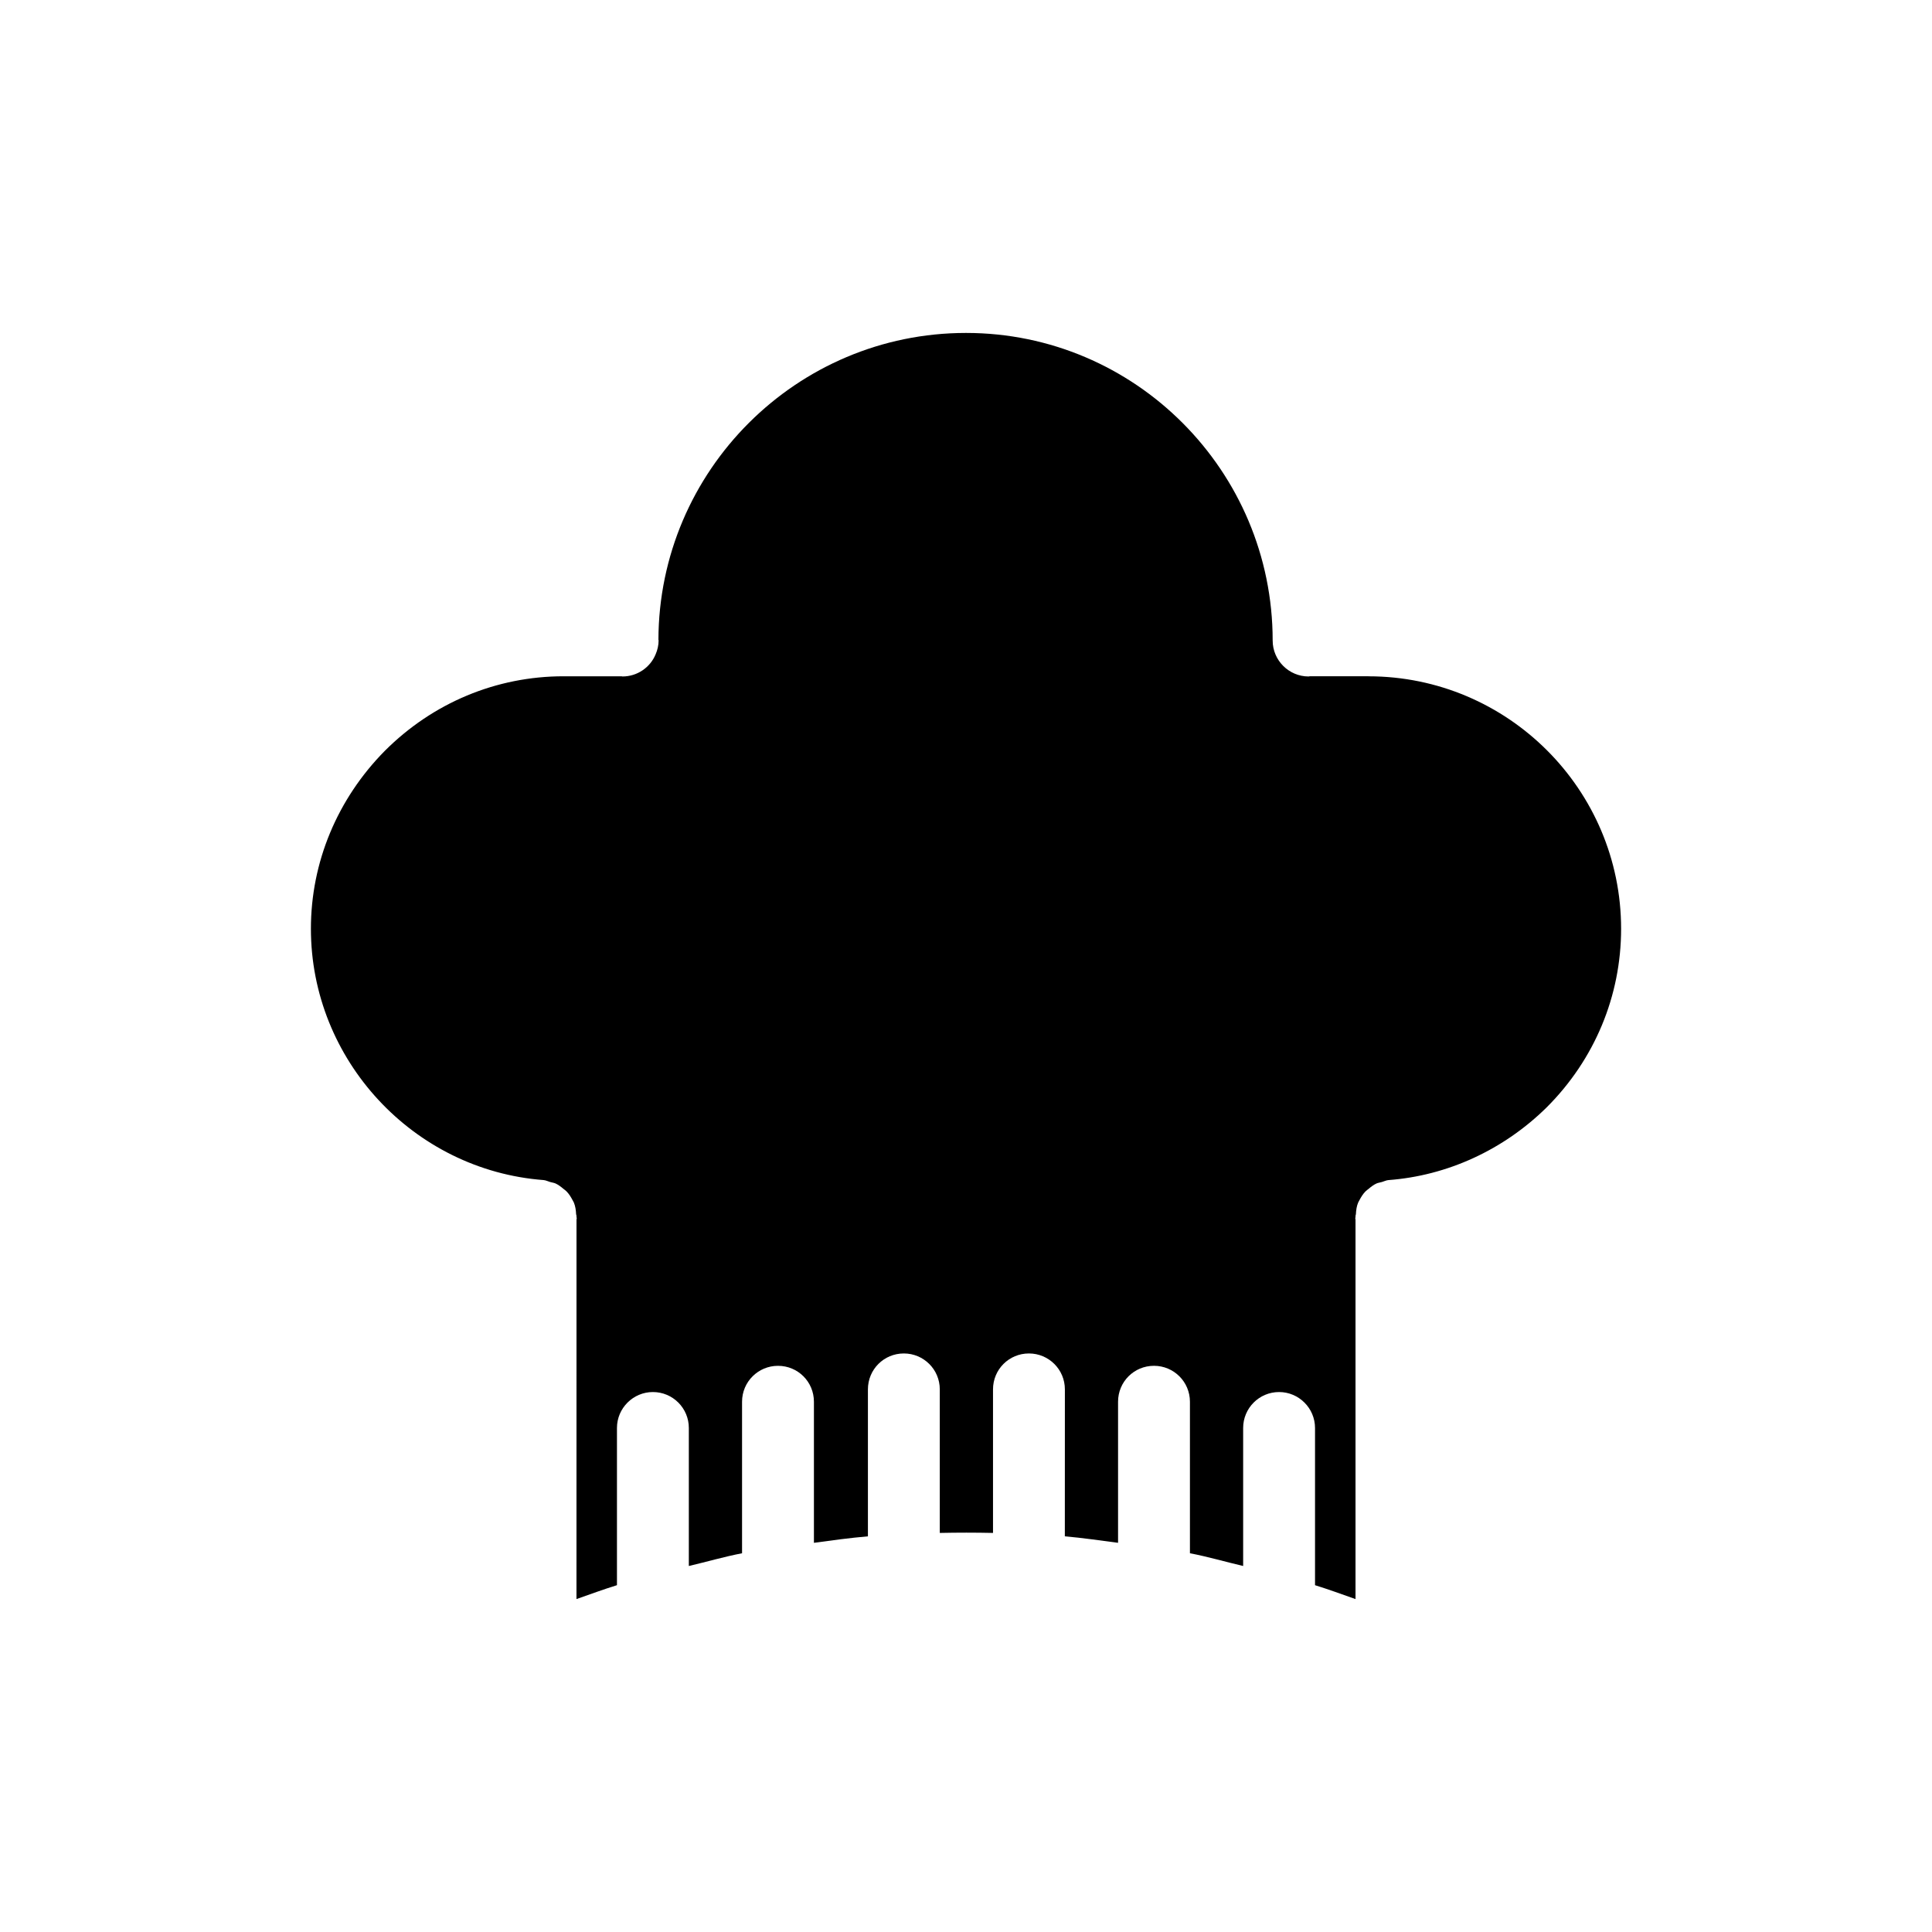
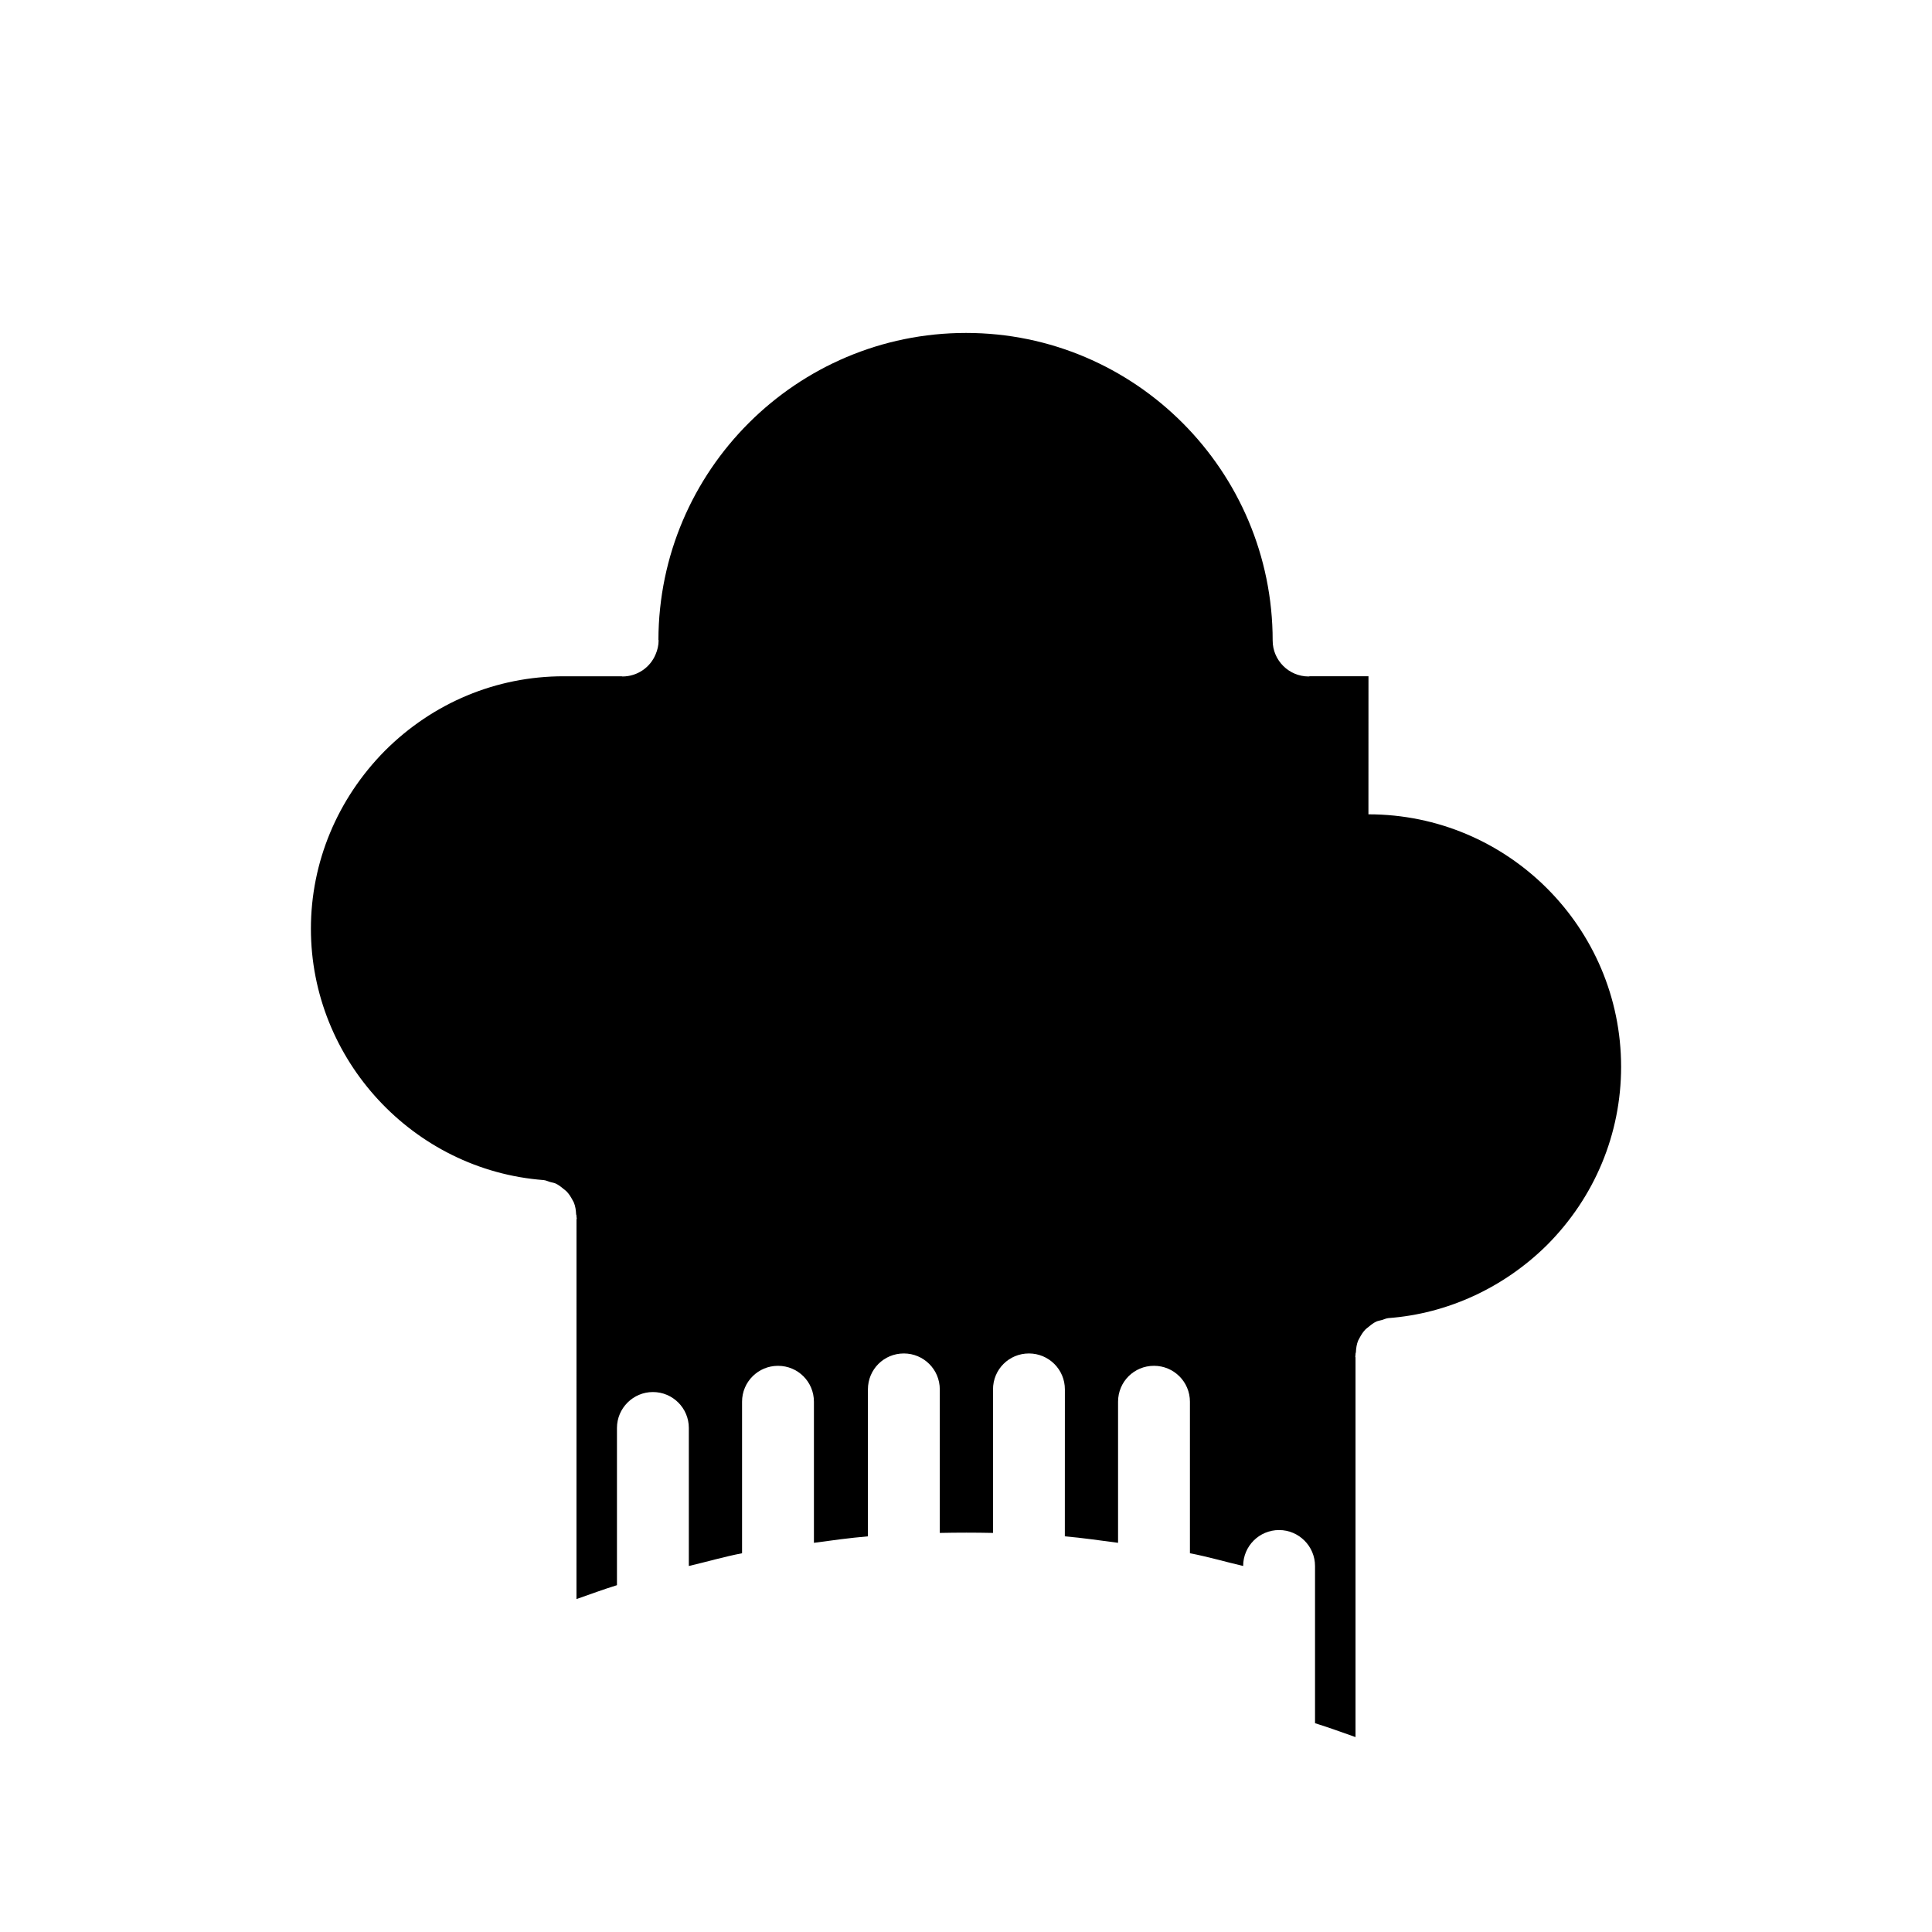
<svg xmlns="http://www.w3.org/2000/svg" fill="#000000" width="800px" height="800px" version="1.1" viewBox="144 144 512 512">
-   <path d="m506.66 323.22h-15.566c-0.102 0-0.203 0.051-0.301 0.051-5.238 0-9.523-4.281-9.523-9.523 0-44.941-36.426-81.516-81.266-81.516-44.891 0-81.414 36.477-81.516 81.367 0 0 0.051 0.051 0.051 0.102 0 1.309-0.301 2.57-0.805 3.727-1.41 3.426-4.836 5.844-8.766 5.844-0.102 0-0.152-0.051-0.25-0.051h-15.367c-17.785 0-34.613 7.004-47.359 19.75-12.594 12.746-19.598 29.523-19.598 47.156 0 34.711 27.105 63.984 61.668 66.605 0.605 0.051 1.16 0.352 1.715 0.504 0.504 0.152 1.008 0.203 1.461 0.402 0.754 0.352 1.41 0.855 2.066 1.41 0.25 0.203 0.555 0.402 0.805 0.656 0.656 0.656 1.16 1.461 1.613 2.316 0.102 0.25 0.25 0.402 0.352 0.656 0.402 0.957 0.555 2.016 0.605 3.125 0.051 0.152 0.102 0.301 0.102 0.453v0.25c0 0.203 0.102 0.301 0.051 0.453 0 0.102-0.051 0.152-0.051 0.203l-0.008 100.61c3.578-1.258 7.152-2.57 10.73-3.68v-41.66c0-5.238 4.281-9.523 9.523-9.523 5.289 0 9.523 4.281 9.523 9.523v36.578c4.734-1.109 9.371-2.469 14.105-3.375v-40.152c0-5.289 4.281-9.523 9.523-9.523 5.289 0 9.523 4.231 9.523 9.523v37.383c4.785-0.656 9.523-1.309 14.309-1.715v-38.945c0-5.289 4.231-9.523 9.523-9.523 5.238 0 9.523 4.231 9.523 9.523v38.039c4.684-0.102 9.371-0.102 14.105 0v-38.039c0-5.289 4.231-9.523 9.523-9.523 5.238 0 9.523 4.231 9.523 9.523l-0.012 38.941c4.684 0.402 9.371 1.109 14.105 1.715v-37.383c0-5.289 4.231-9.523 9.523-9.523 5.238 0 9.523 4.231 9.523 9.523v40.152c4.734 0.906 9.371 2.266 14.105 3.375v-36.574c0-5.238 4.231-9.523 9.523-9.523 5.238 0 9.523 4.281 9.523 9.523v41.664c3.578 1.109 7.152 2.418 10.73 3.68v-100.61c0-0.051-0.051-0.102-0.051-0.203-0.051-0.152 0.051-0.25 0.051-0.453v-0.25c0-0.152 0.051-0.301 0.102-0.453 0.051-1.109 0.203-2.168 0.605-3.125 0.102-0.25 0.25-0.402 0.352-0.656 0.453-0.855 0.957-1.664 1.613-2.316 0.25-0.25 0.555-0.453 0.805-0.656 0.656-0.555 1.309-1.059 2.066-1.41 0.453-0.203 0.957-0.25 1.461-0.402 0.555-0.152 1.109-0.453 1.715-0.504 15.617-1.16 30.531-8.012 41.969-19.297 12.695-12.695 19.699-29.523 19.699-47.309-0.008-36.875-30.031-66.902-66.961-66.902z" />
+   <path d="m506.66 323.22h-15.566c-0.102 0-0.203 0.051-0.301 0.051-5.238 0-9.523-4.281-9.523-9.523 0-44.941-36.426-81.516-81.266-81.516-44.891 0-81.414 36.477-81.516 81.367 0 0 0.051 0.051 0.051 0.102 0 1.309-0.301 2.57-0.805 3.727-1.41 3.426-4.836 5.844-8.766 5.844-0.102 0-0.152-0.051-0.25-0.051h-15.367c-17.785 0-34.613 7.004-47.359 19.75-12.594 12.746-19.598 29.523-19.598 47.156 0 34.711 27.105 63.984 61.668 66.605 0.605 0.051 1.16 0.352 1.715 0.504 0.504 0.152 1.008 0.203 1.461 0.402 0.754 0.352 1.41 0.855 2.066 1.41 0.25 0.203 0.555 0.402 0.805 0.656 0.656 0.656 1.16 1.461 1.613 2.316 0.102 0.25 0.25 0.402 0.352 0.656 0.402 0.957 0.555 2.016 0.605 3.125 0.051 0.152 0.102 0.301 0.102 0.453v0.25c0 0.203 0.102 0.301 0.051 0.453 0 0.102-0.051 0.152-0.051 0.203l-0.008 100.61c3.578-1.258 7.152-2.57 10.73-3.68v-41.66c0-5.238 4.281-9.523 9.523-9.523 5.289 0 9.523 4.281 9.523 9.523v36.578c4.734-1.109 9.371-2.469 14.105-3.375v-40.152c0-5.289 4.281-9.523 9.523-9.523 5.289 0 9.523 4.231 9.523 9.523v37.383c4.785-0.656 9.523-1.309 14.309-1.715v-38.945c0-5.289 4.231-9.523 9.523-9.523 5.238 0 9.523 4.231 9.523 9.523v38.039c4.684-0.102 9.371-0.102 14.105 0v-38.039c0-5.289 4.231-9.523 9.523-9.523 5.238 0 9.523 4.231 9.523 9.523l-0.012 38.941c4.684 0.402 9.371 1.109 14.105 1.715v-37.383c0-5.289 4.231-9.523 9.523-9.523 5.238 0 9.523 4.231 9.523 9.523v40.152c4.734 0.906 9.371 2.266 14.105 3.375c0-5.238 4.231-9.523 9.523-9.523 5.238 0 9.523 4.281 9.523 9.523v41.664c3.578 1.109 7.152 2.418 10.73 3.68v-100.61c0-0.051-0.051-0.102-0.051-0.203-0.051-0.152 0.051-0.25 0.051-0.453v-0.25c0-0.152 0.051-0.301 0.102-0.453 0.051-1.109 0.203-2.168 0.605-3.125 0.102-0.25 0.25-0.402 0.352-0.656 0.453-0.855 0.957-1.664 1.613-2.316 0.25-0.25 0.555-0.453 0.805-0.656 0.656-0.555 1.309-1.059 2.066-1.41 0.453-0.203 0.957-0.25 1.461-0.402 0.555-0.152 1.109-0.453 1.715-0.504 15.617-1.16 30.531-8.012 41.969-19.297 12.695-12.695 19.699-29.523 19.699-47.309-0.008-36.875-30.031-66.902-66.961-66.902z" />
</svg>